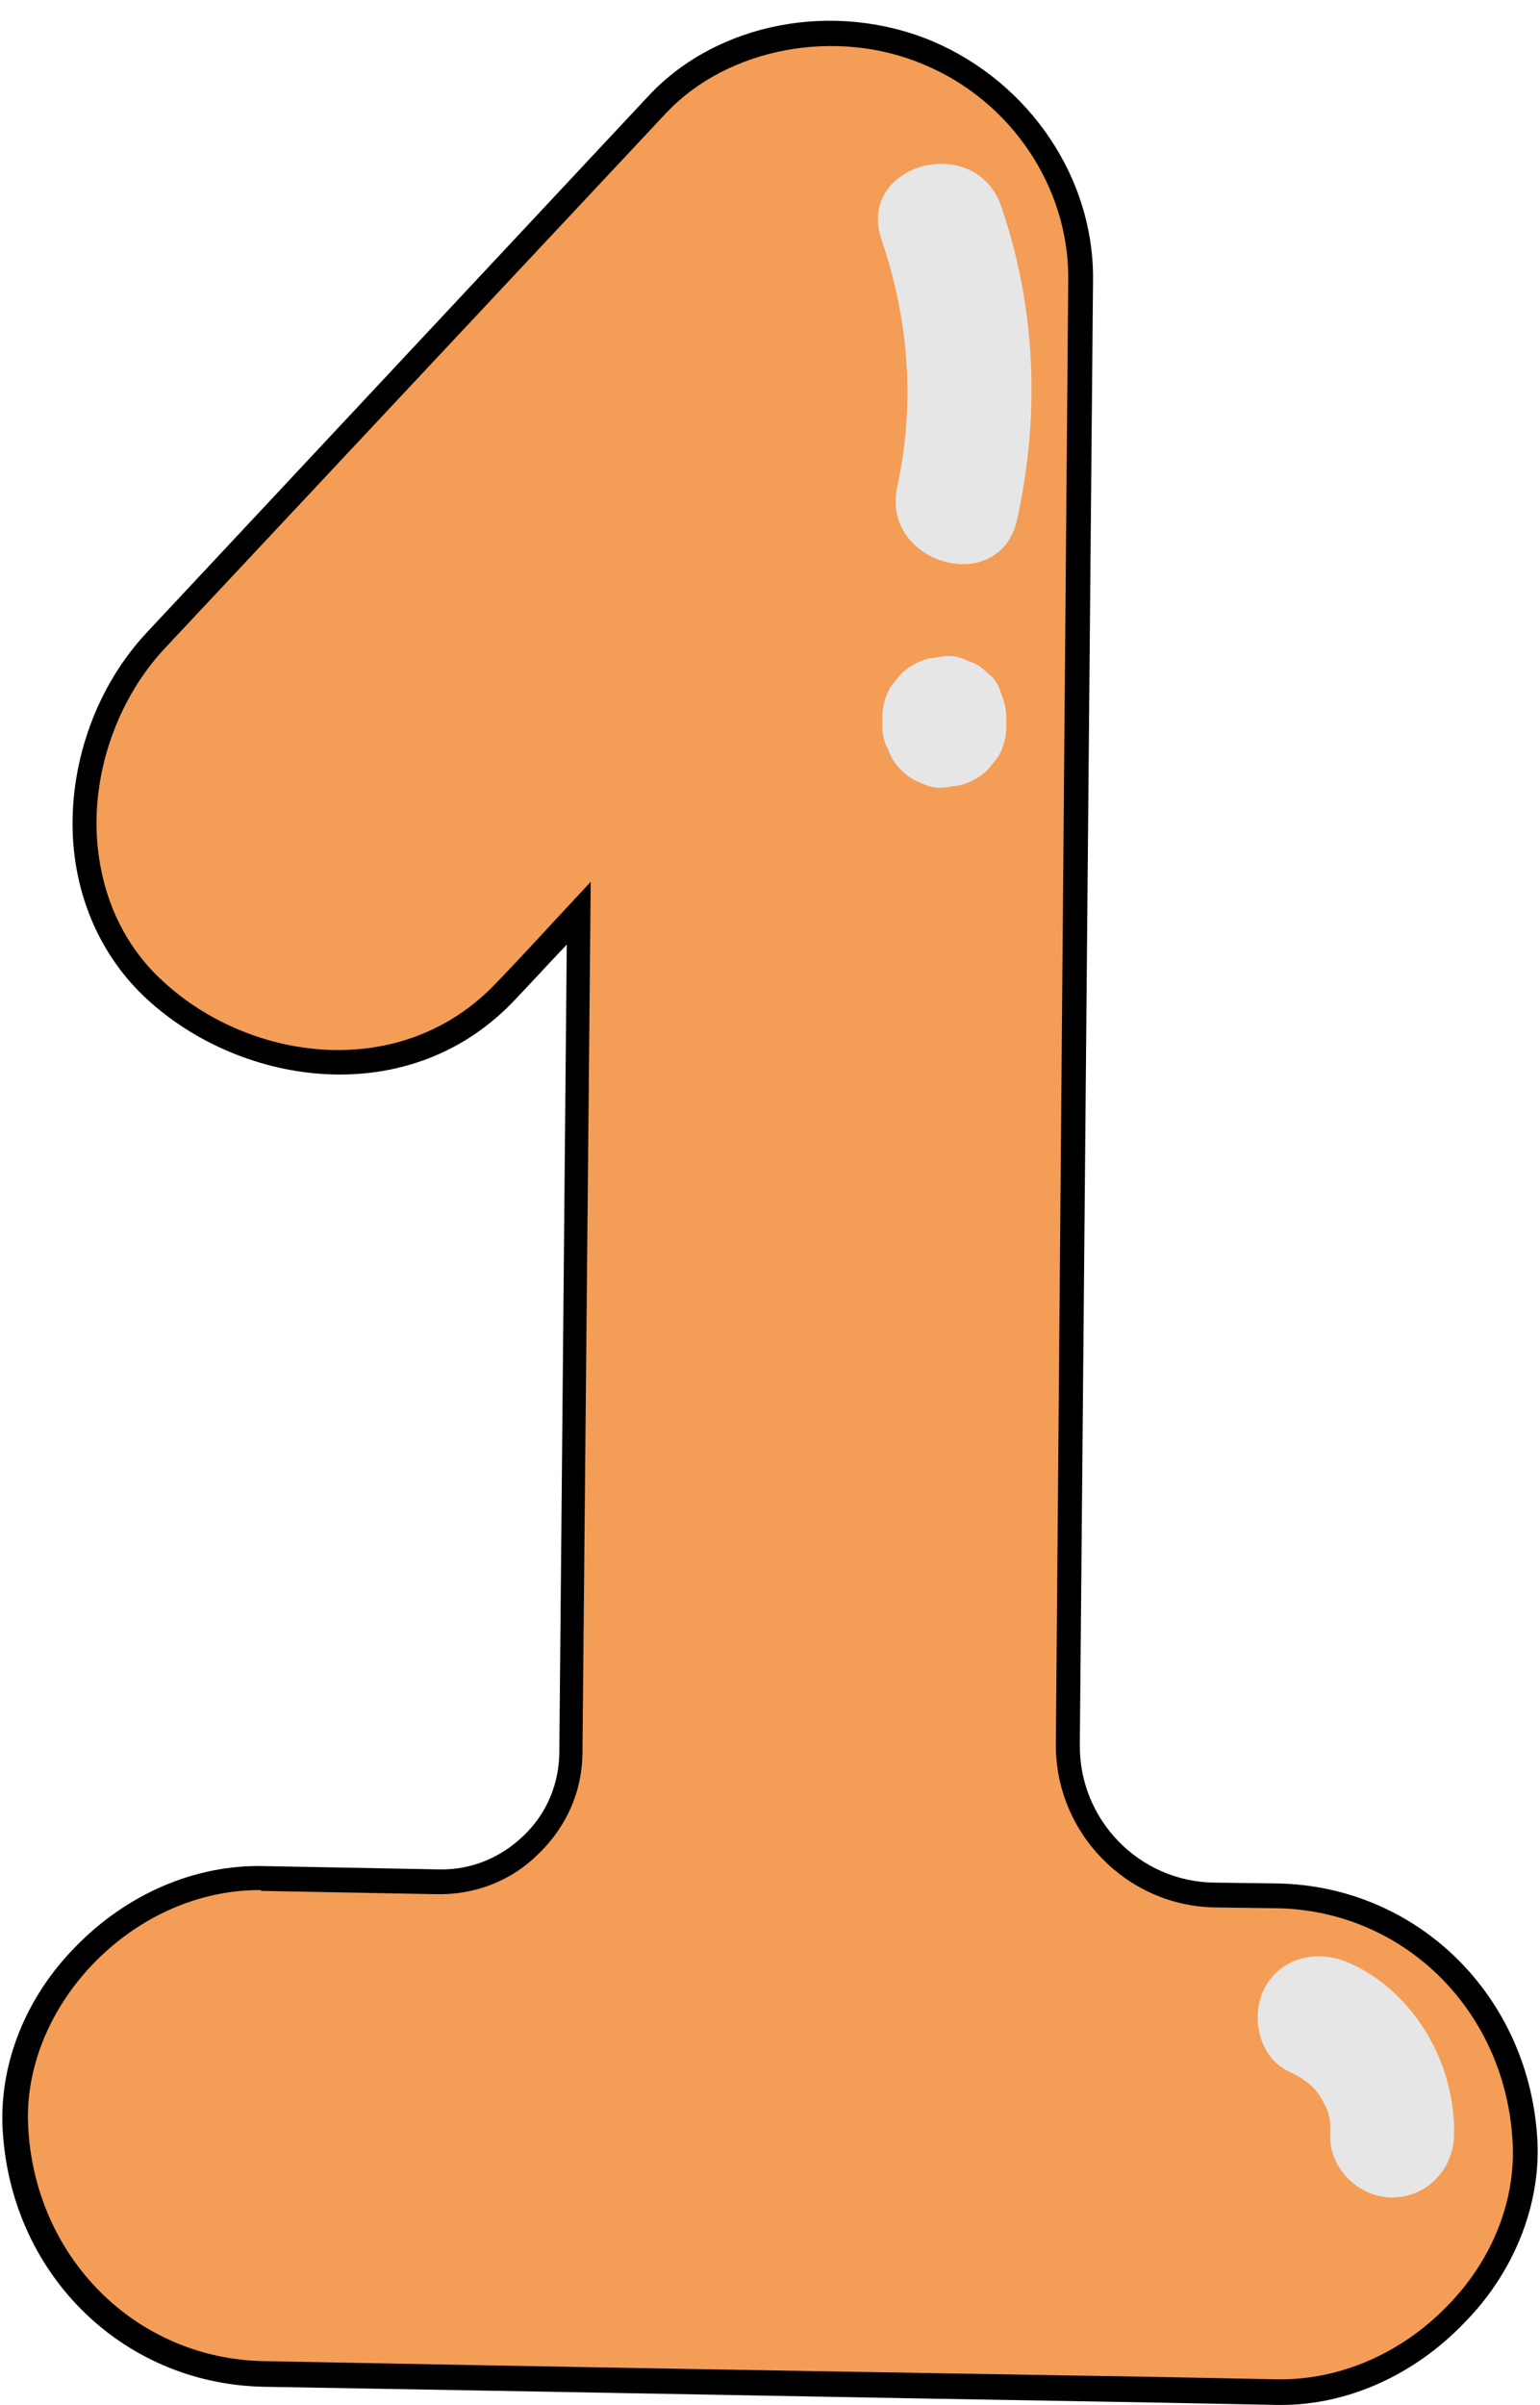
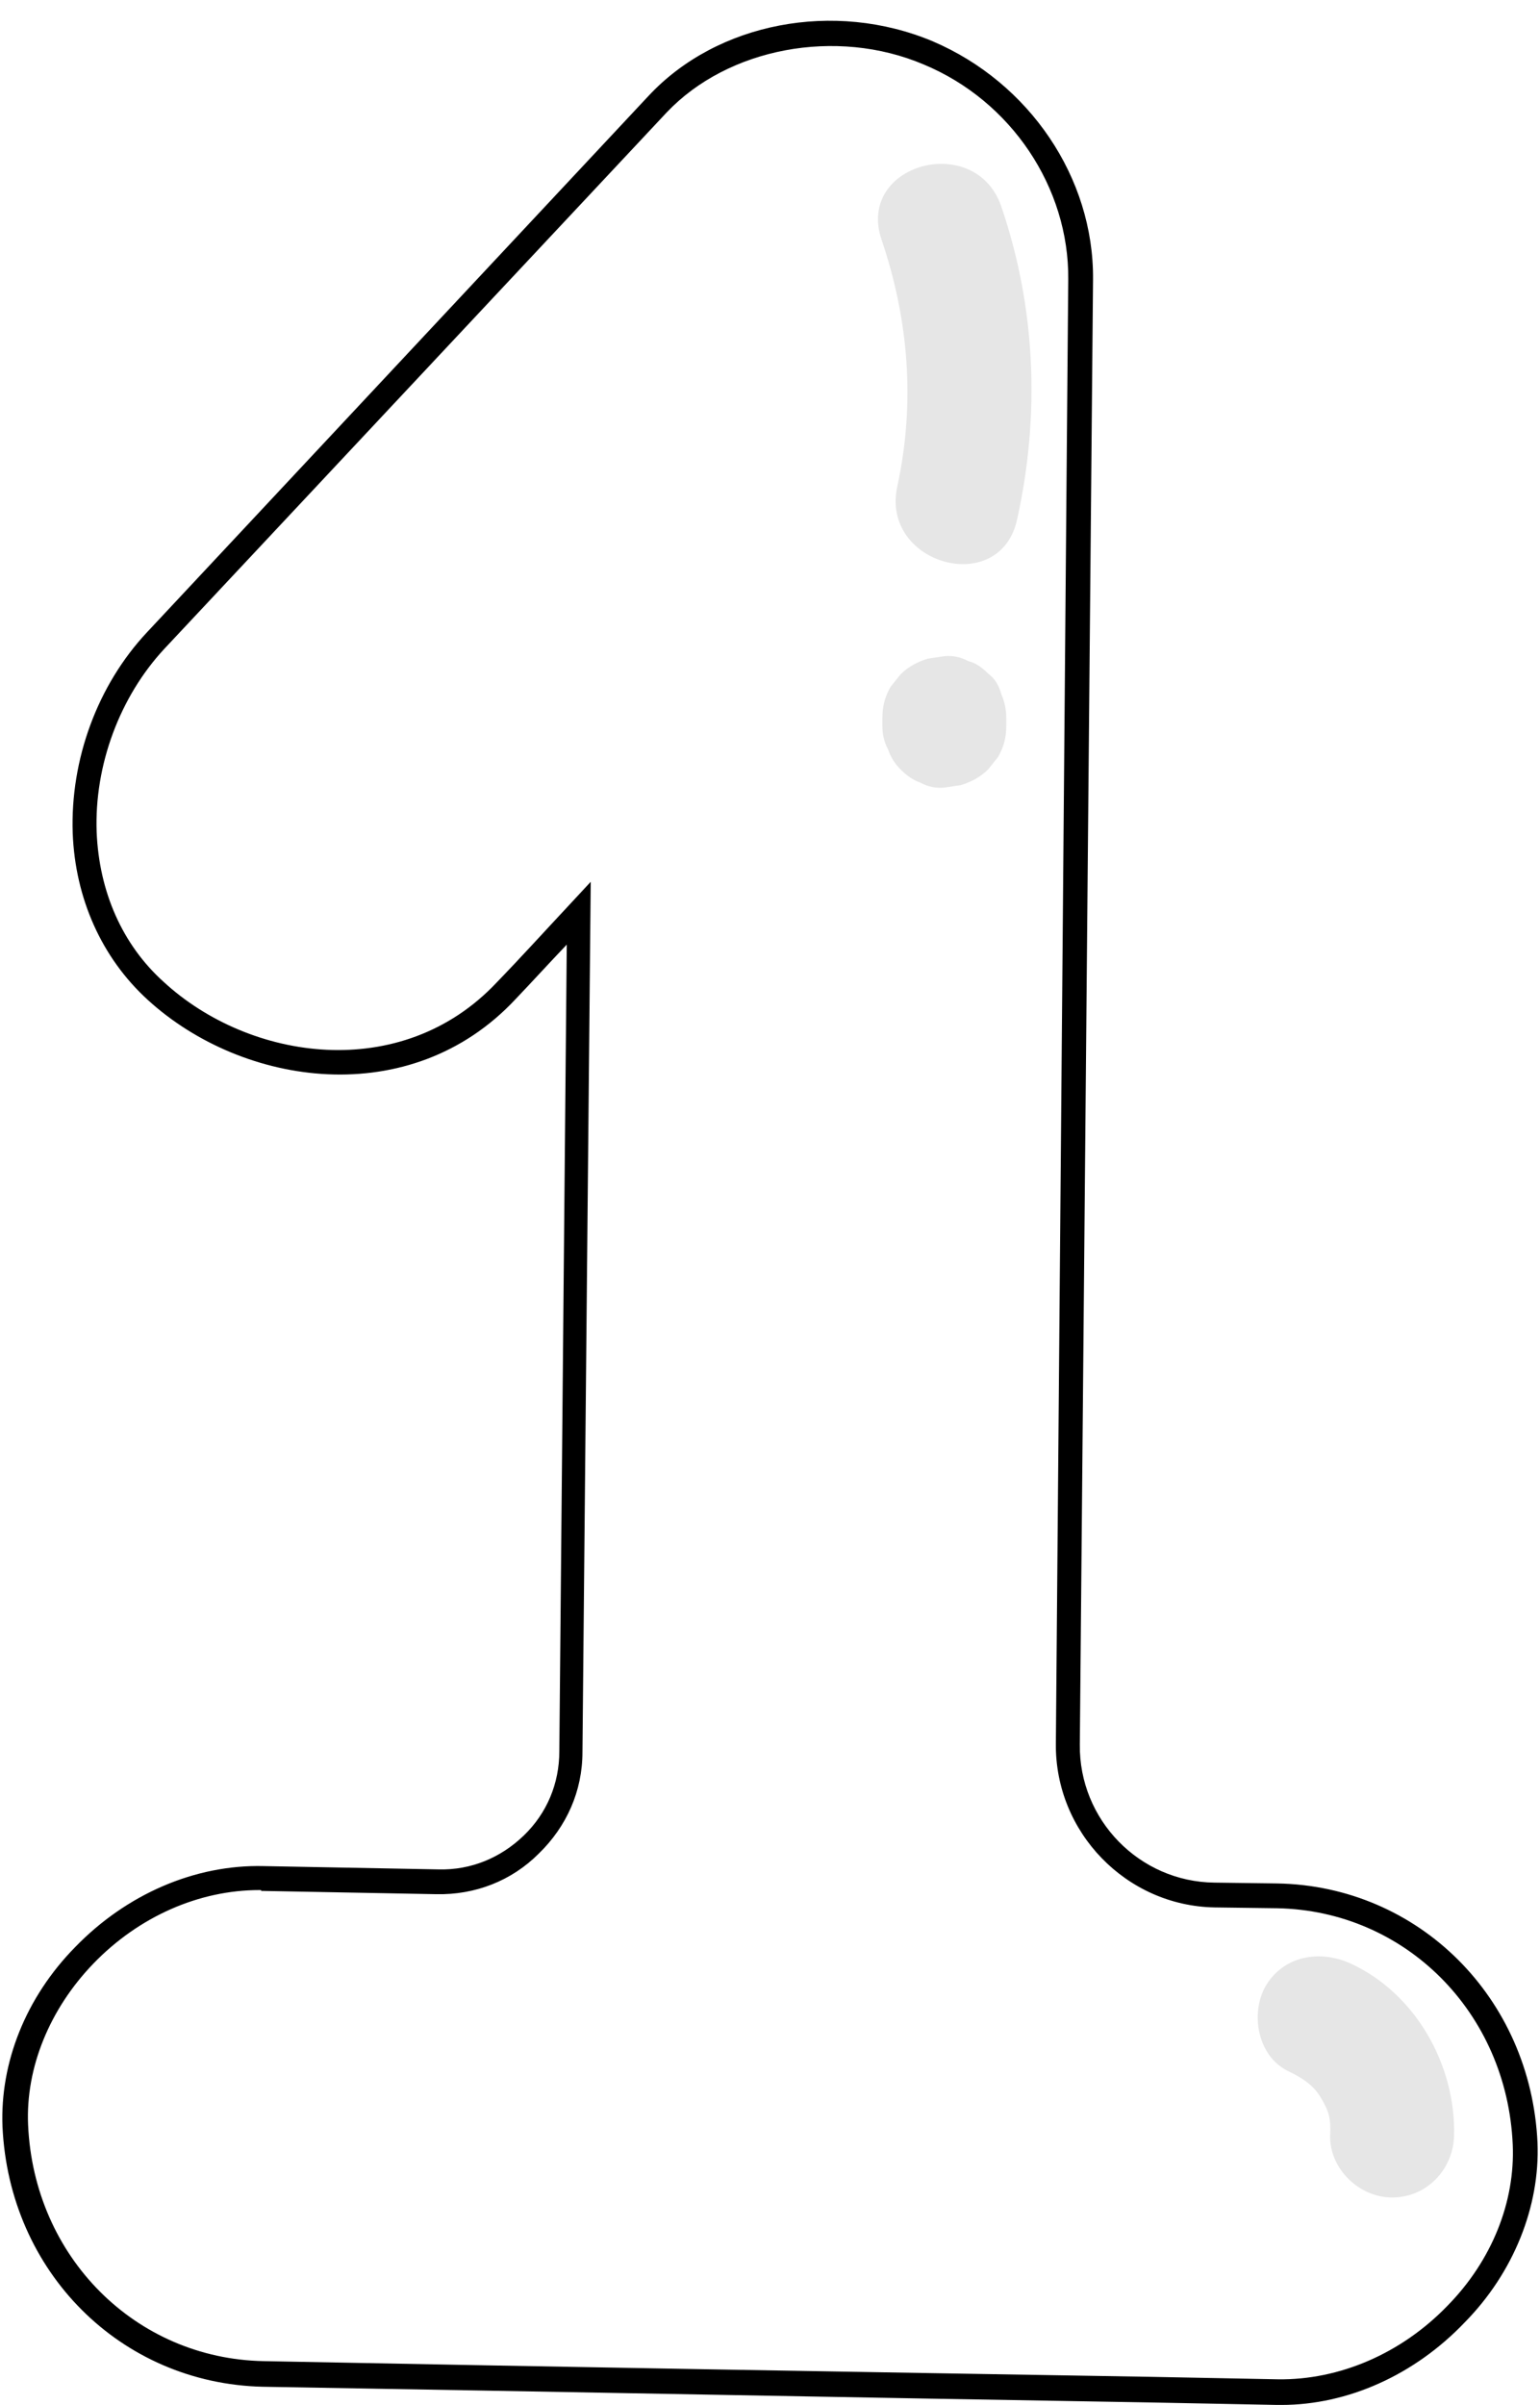
<svg xmlns="http://www.w3.org/2000/svg" fill="#000000" height="291" preserveAspectRatio="xMidYMid meet" version="1" viewBox="-0.3 -2.5 186.4 291.0" width="186.4" zoomAndPan="magnify">
  <g id="change1_1">
-     <path d="M154.3,287c-5.1-0.1-10.3-0.2-15.4-0.3c-35.8-0.6-71.6-1.3-107.4-1.9c-16.8-0.3-29.3-13.5-30-30 c-0.7-16,14.3-30.3,30-30c5.1,0.1,10.3,0.2,15.4,0.3c1.9,0,3.9,0.1,5.8,0.1c8.8,0.2,16.1-6.9,16.2-15.7c0.3-33.8,0.6-67.6,0.9-101.4 c-2.9,3.1-5.9,6.3-8.8,9.4c-11.5,12.2-30.8,10.7-42.4,0c-12.2-11.2-10.7-31,0-42.4c20.3-21.6,40.5-43.3,60.7-64.9 c8.2-8.8,22.1-10.7,32.8-6.2c10.8,4.6,18.5,15.5,18.4,27.4c-0.1,9-0.2,18-0.2,27c-0.3,39.1-0.7,78.1-1.1,117.2l-0.3,33 c-0.1,9.9,7.8,18.1,17.8,18.2c2.5,0,5.1,0.1,7.6,0.1c16.8,0.3,29.3,13.5,30,30C185,273,170,287.3,154.3,287z" fill="#f49d56" />
-   </g>
+     </g>
  <g id="change2_1">
    <path d="M154.8,288.5c-0.2,0-0.3,0-0.5,0l-15.4-0.3c-35.8-0.6-71.6-1.3-107.4-1.9C14.3,285.9,0.8,272.4,0,254.8 c-0.3-7.7,2.8-15.6,8.8-21.7c6.2-6.4,14.5-10,22.8-9.8l21.2,0.4c3.9,0.1,7.5-1.4,10.3-4.1c2.8-2.7,4.3-6.3,4.3-10.2l0.9-97.6 c-2.1,2.2-4.1,4.4-6.2,6.6c-12.7,13.6-33,10.6-44.5,0.1c-5.6-5.1-8.8-12.3-9.1-20.2c-0.3-8.9,3-17.9,9-24.3L78.2,9.1 c8.3-8.9,22.5-11.6,34.4-6.6c11.7,5,19.5,16.5,19.4,28.8l-1.6,177.3c-0.1,9.1,7.2,16.6,16.3,16.7l7.6,0.1 c17.1,0.3,30.7,13.8,31.5,31.4c0.3,7.7-2.9,15.7-8.8,21.7C170.9,284.9,162.8,288.5,154.8,288.5z M31.1,226.2 c-7.3,0-14.6,3.2-20.1,8.9c-5.3,5.5-8.2,12.6-7.9,19.5c0.7,16,13,28.3,28.5,28.6c35.8,0.7,71.6,1.3,107.4,1.9l15.4,0.3 c7.4,0.1,14.9-3.1,20.5-8.9c5.4-5.5,8.2-12.6,7.9-19.5l0,0c-0.7-16-13-28.3-28.5-28.6l-7.6-0.1c-10.7-0.2-19.3-9.1-19.2-19.8 L129,31.3c0.1-11.1-6.9-21.6-17.5-26c-10.6-4.5-23.7-2-31.1,5.8L19.6,76c-5.4,5.8-8.5,14.1-8.2,22.2c0.3,7.2,3.1,13.6,8.1,18.1 c10.4,9.6,28.8,12.3,40.3,0.1c3-3.1,5.9-6.3,8.8-9.4l2.6-2.8l-1,105.3c0,4.7-1.9,9-5.3,12.3c-3.3,3.3-7.7,5-12.4,4.9l-21.2-0.4 C31.4,226.2,31.2,226.2,31.1,226.2z" fill="#000000" />
  </g>
  <g id="change3_1">
    <path d="M120.9,22.5c4.2,12.3,4.7,25.3,1.9,37.9c-2.1,9.4-16.5,5.4-14.5-4c2.2-10.1,1.4-20.2-1.9-29.9 C103.3,17.3,117.8,13.4,120.9,22.5z M119.3,79c-0.7-0.7-1.5-1.3-2.4-1.5c-0.9-0.5-1.9-0.7-2.9-0.6c-0.7,0.1-1.3,0.2-2,0.3 c-1.3,0.4-2.4,1-3.3,1.9c-0.4,0.5-0.8,1-1.2,1.5c-0.7,1.2-1,2.4-1,3.8c0,0.3,0,0.6,0,0.9c0,1,0.2,2,0.7,2.9c0.3,0.9,0.8,1.7,1.5,2.4 c0.7,0.7,1.5,1.3,2.4,1.6c0.9,0.5,1.9,0.7,2.9,0.6c0.7-0.1,1.3-0.2,2-0.3c1.3-0.4,2.4-1,3.3-1.9c0.4-0.5,0.8-1,1.2-1.5 c0.7-1.2,1-2.4,1-3.8c0-0.3,0-0.6,0-0.9c0-1-0.2-2-0.6-2.9C120.6,80.4,120.1,79.6,119.3,79z M163.2,235.1c-3.7-1.7-8.1-1-10.3,2.7 c-1.9,3.3-1,8.5,2.7,10.3c1.9,0.9,3.1,1.8,3.9,3.1c1.1,1.8,1.3,2.7,1.2,4.7c-0.1,4,3.5,7.5,7.5,7.5c4.2,0,7.4-3.4,7.5-7.5 C175.9,247.3,171,238.7,163.2,235.1z" fill="#e6e6e6" />
  </g>
</svg>